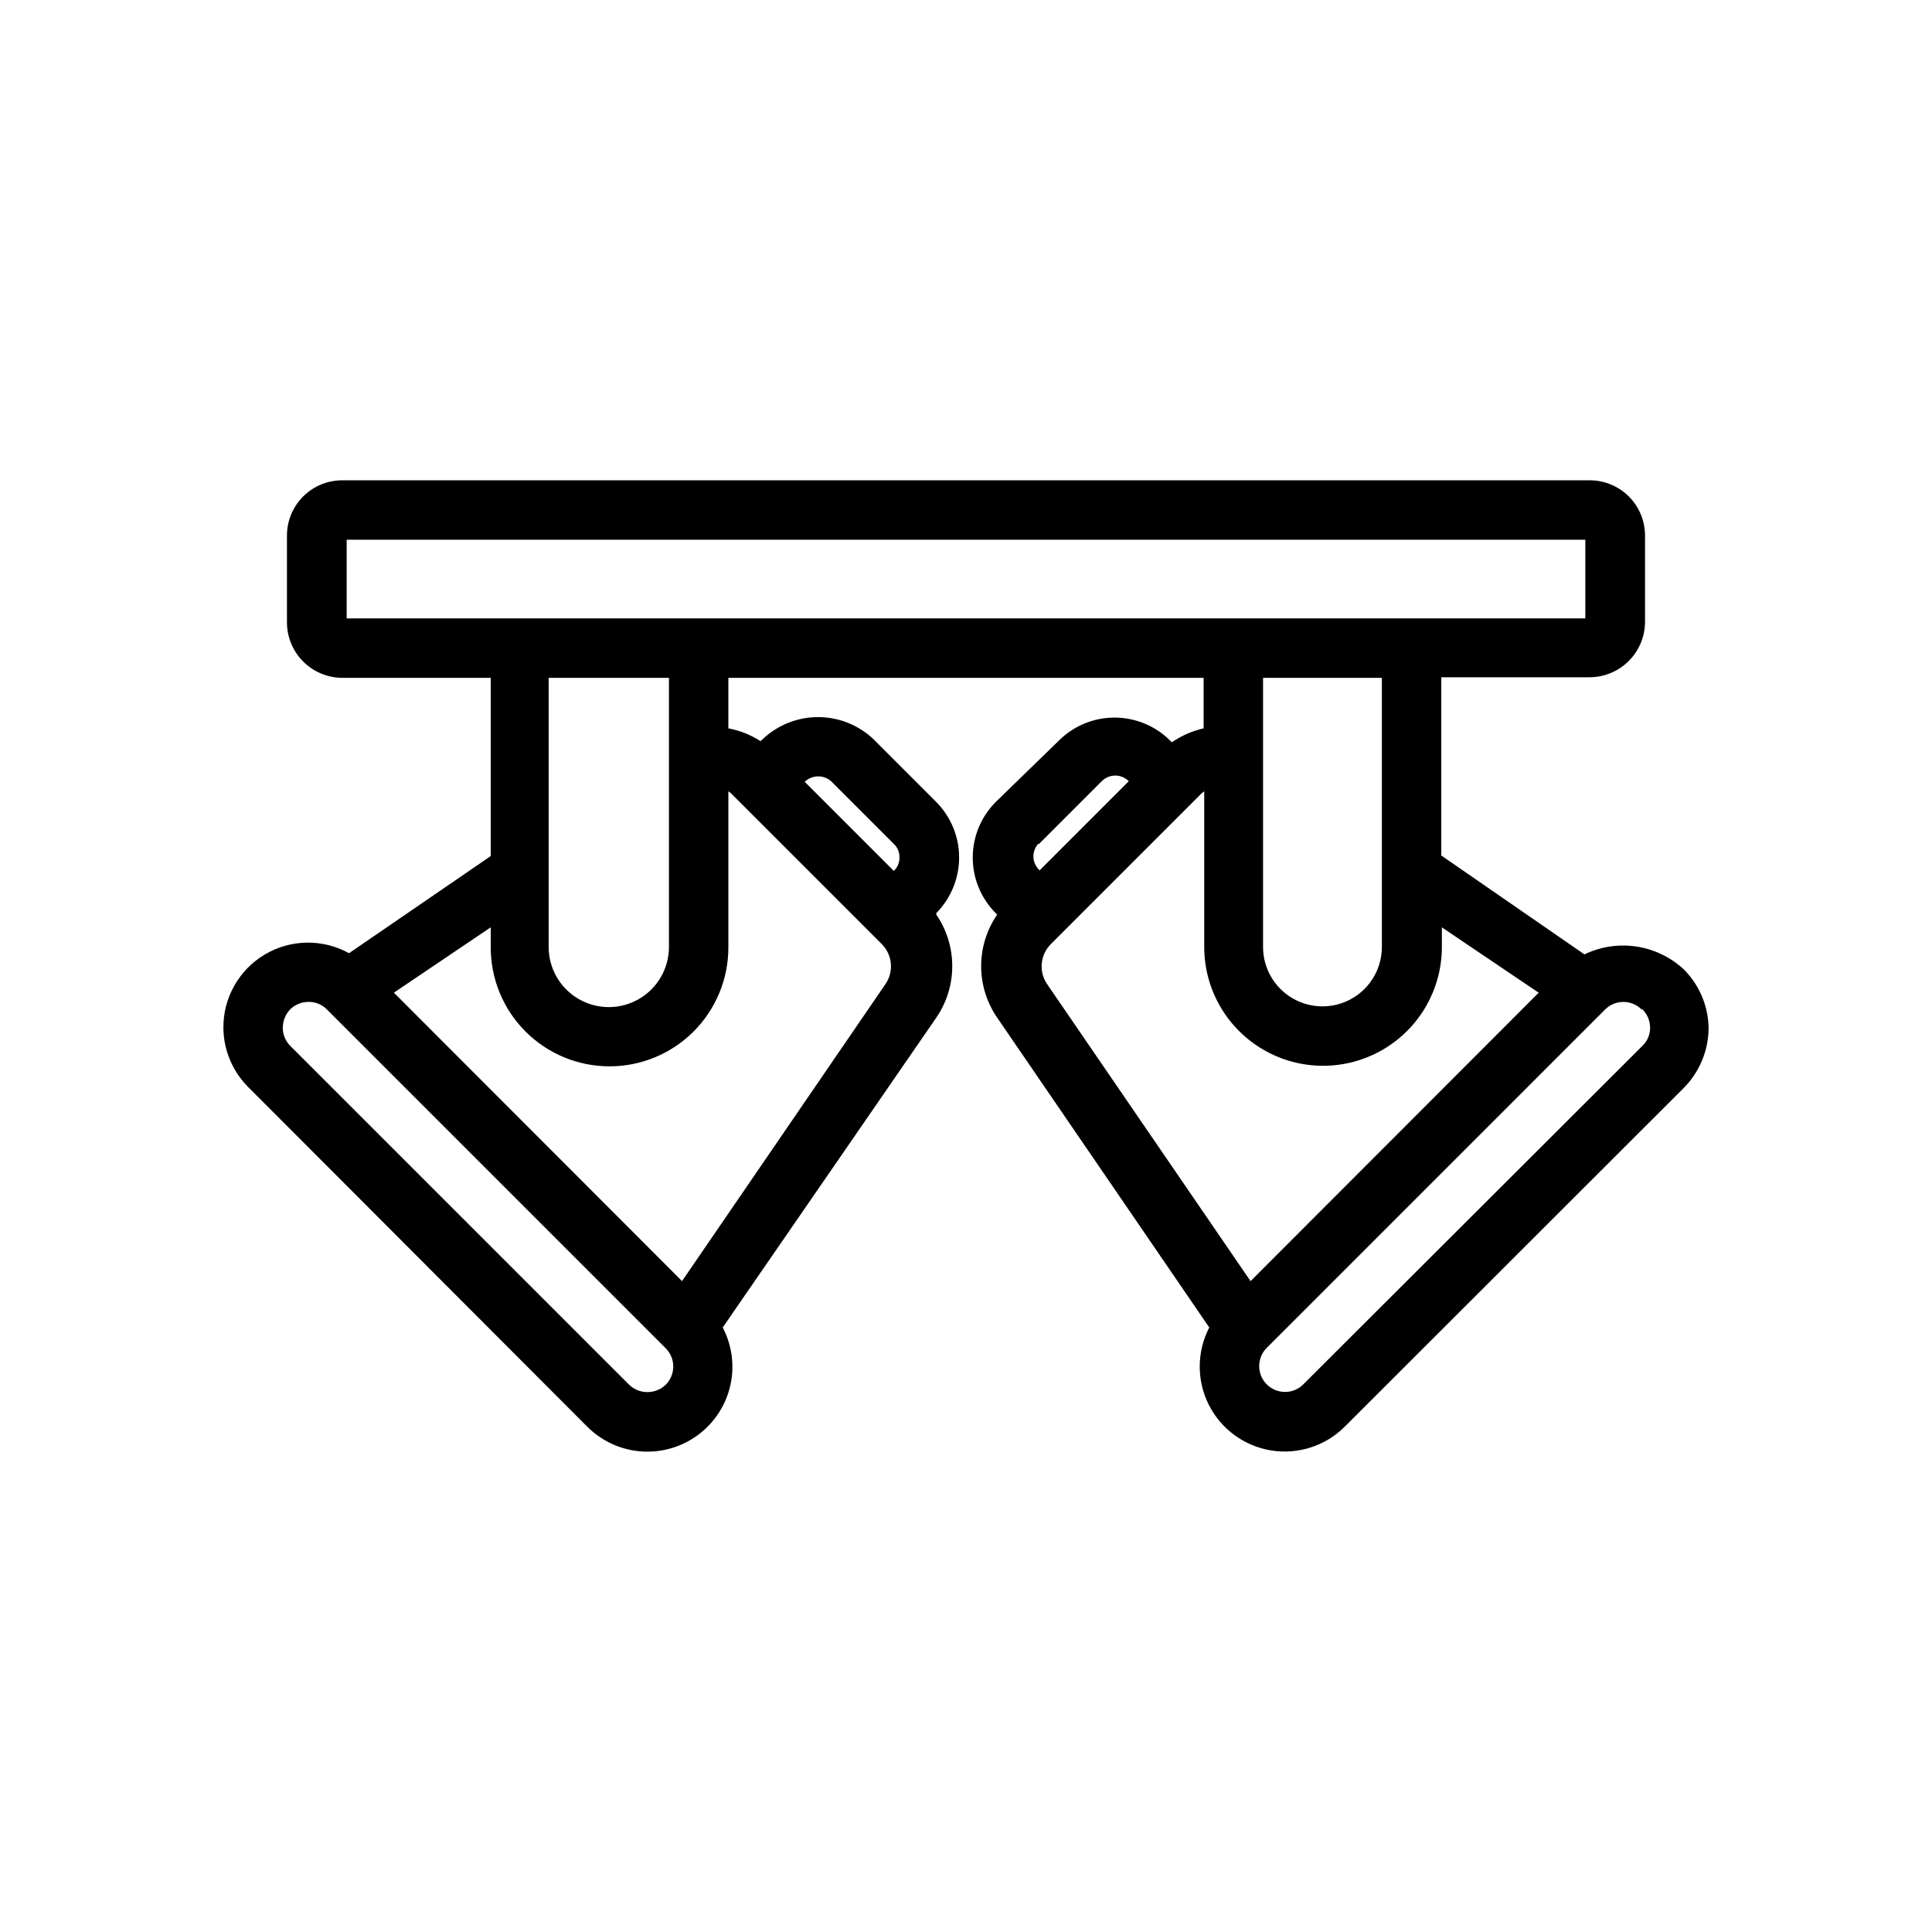
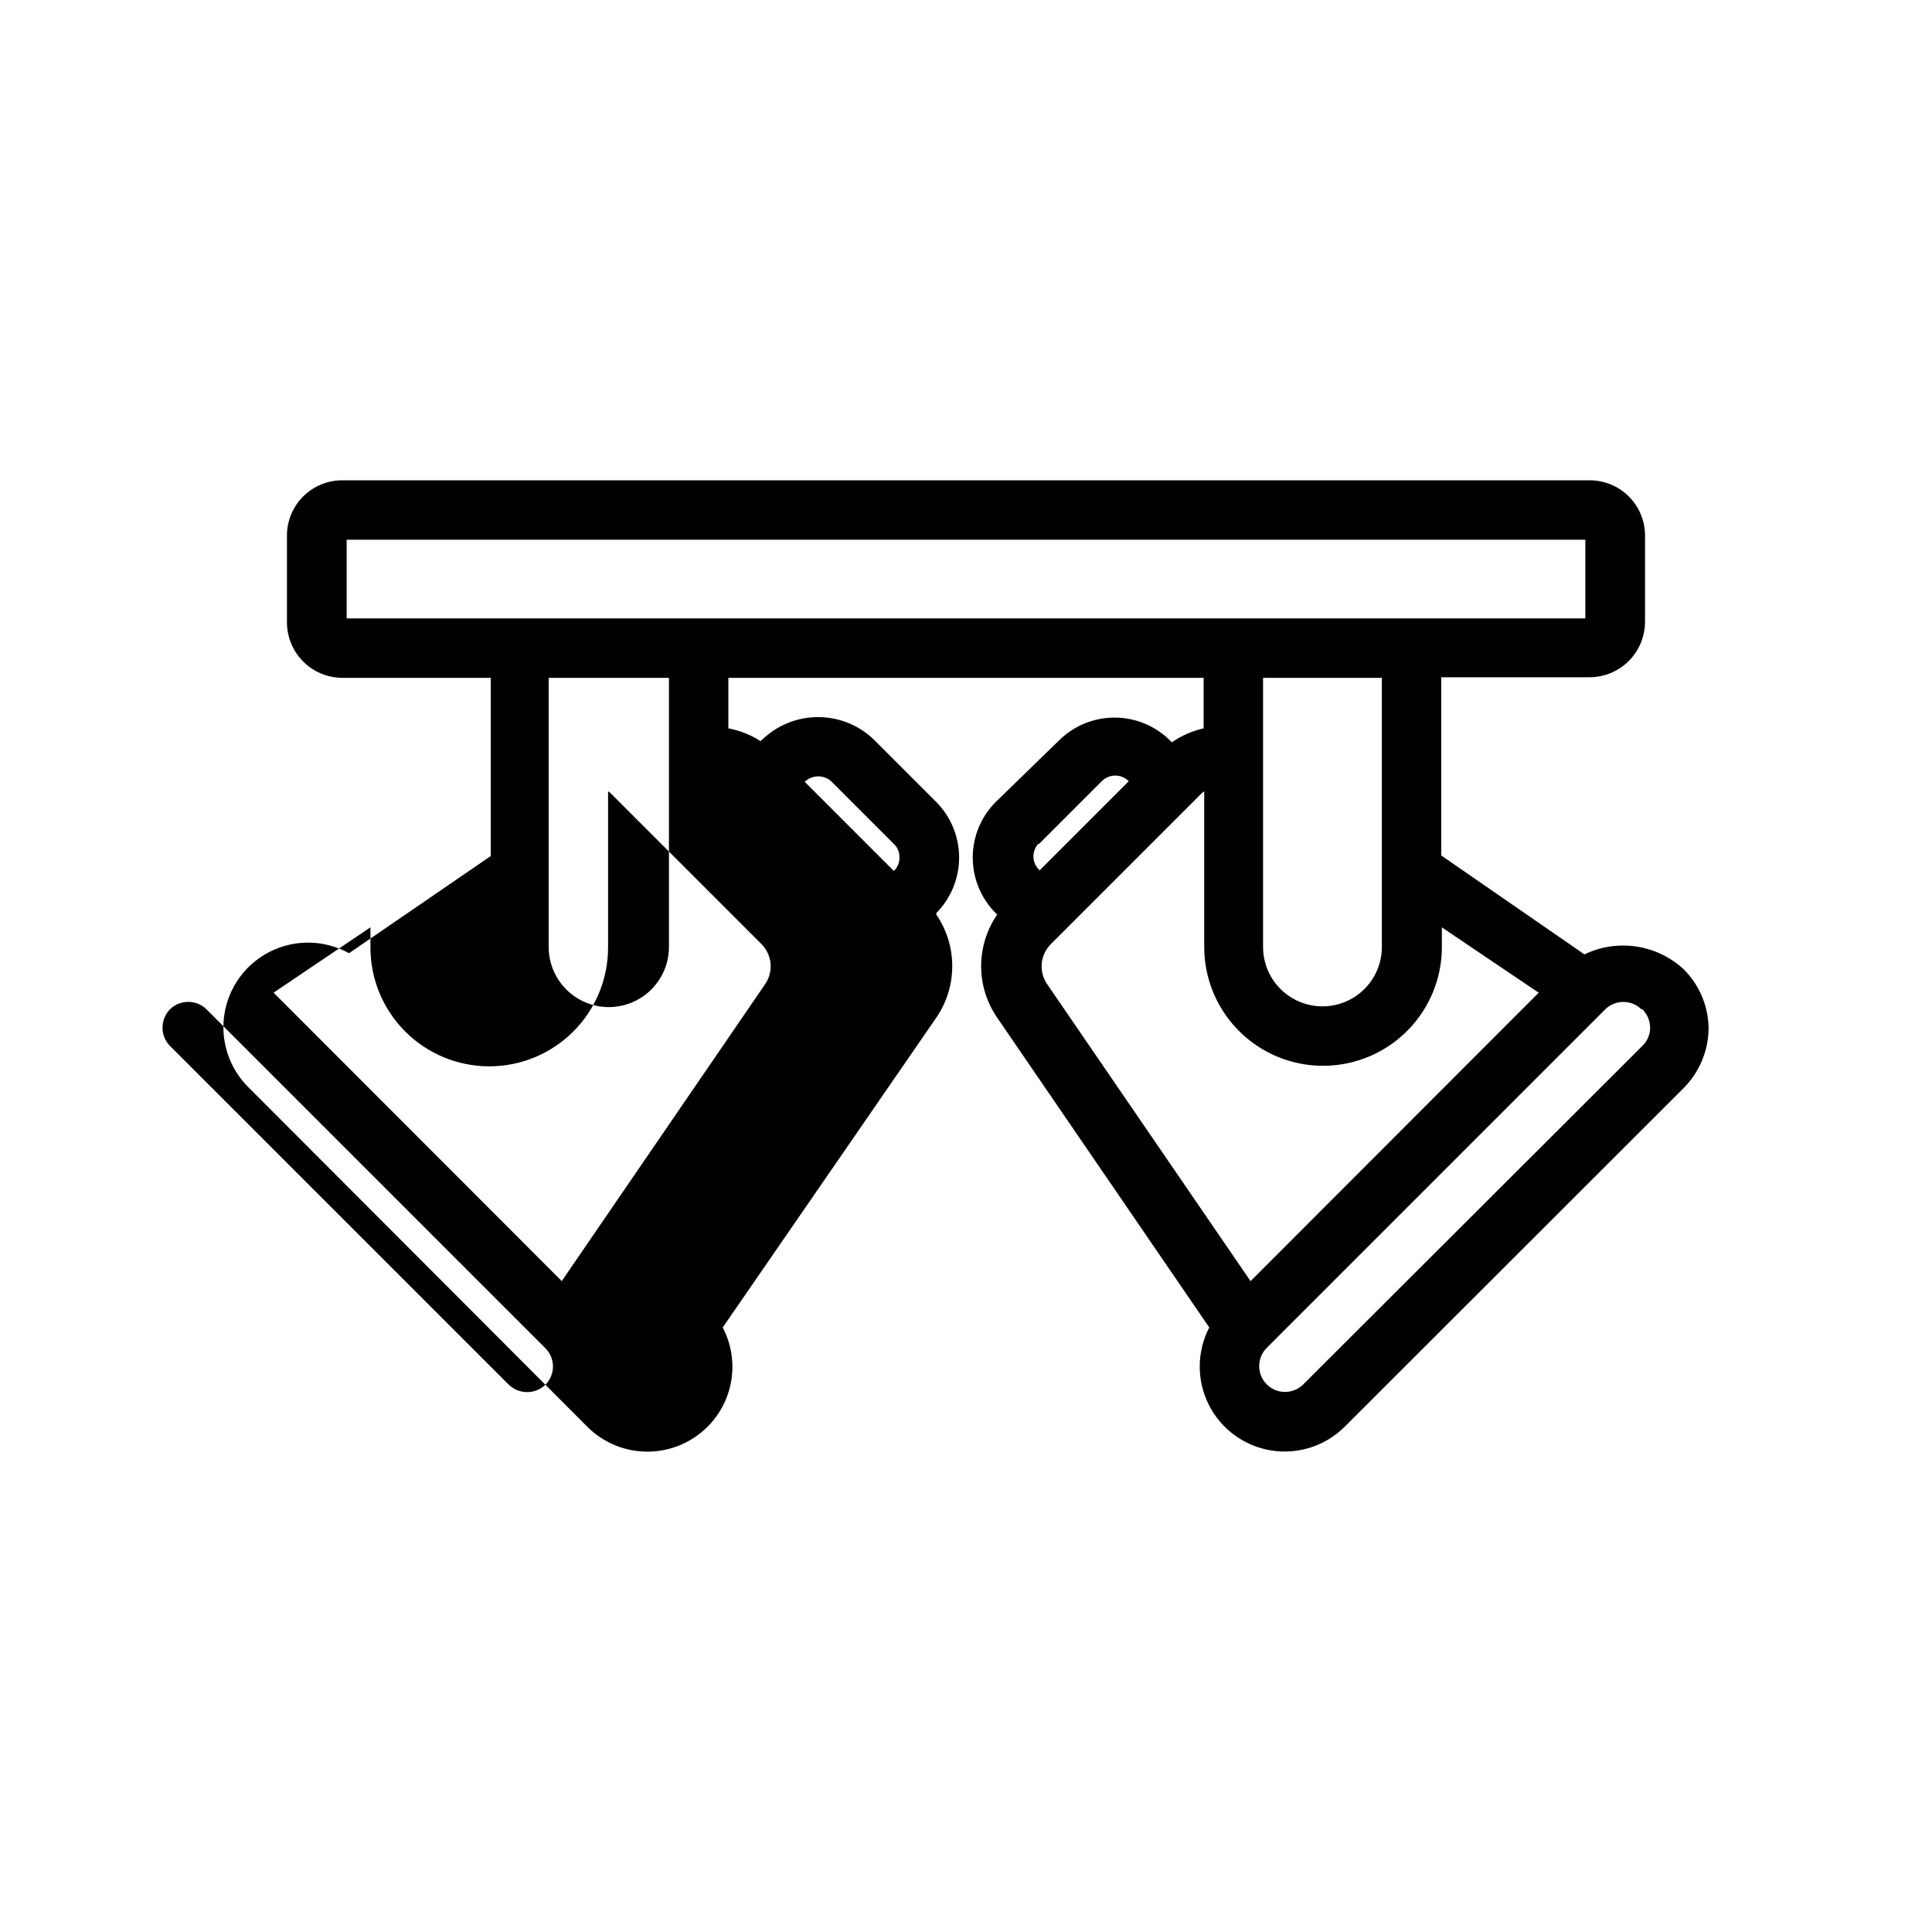
<svg xmlns="http://www.w3.org/2000/svg" fill="#000000" width="800px" height="800px" version="1.1" viewBox="144 144 512 512">
-   <path d="m299.63 522.09c4.227 4.234 9.961 6.613 15.941 6.613 5.981 0 11.719-2.379 15.941-6.613 3.387-3.383 5.602-7.758 6.324-12.488 0.723-4.731-0.086-9.566-2.309-13.805l56.598-82.105c2.758-4.019 4.231-8.781 4.231-13.656s-1.473-9.637-4.231-13.66v-0.395c3.875-3.918 6.051-9.207 6.051-14.719s-2.176-10.801-6.051-14.719l-16.609-16.609v-0.004c-3.965-3.781-9.238-5.891-14.719-5.891-5.484 0-10.754 2.109-14.723 5.891l-0.551 0.473c-2.586-1.672-5.473-2.82-8.5-3.383v-13.383h125.95v13.383c-3.019 0.688-5.879 1.941-8.426 3.699l-0.473-0.473c-3.91-3.894-9.203-6.078-14.719-6.078-5.519 0-10.812 2.184-14.723 6.078l-16.766 16.297c-3.894 3.906-6.082 9.199-6.082 14.719s2.188 10.812 6.082 14.719l0.395 0.395c-2.766 4.019-4.246 8.781-4.246 13.66 0 4.875 1.48 9.641 4.246 13.656l56.207 82.105h-0.004c-3.324 6.414-3.367 14.031-0.121 20.484 3.25 6.453 9.395 10.953 16.527 12.105 7.129 1.148 14.379-1.191 19.492-6.297l89.82-89.742c4.164-4.188 6.535-9.836 6.613-15.742-0.043-5.914-2.422-11.574-6.613-15.746-3.481-3.219-7.852-5.316-12.539-6.019-4.691-0.699-9.484 0.023-13.754 2.086l-37.945-26.215v-47.23h39.363c3.891-0.023 7.613-1.582 10.355-4.34 2.746-2.762 4.285-6.492 4.285-10.383v-22.828c0-3.883-1.543-7.609-4.289-10.355-2.746-2.746-6.469-4.289-10.352-4.289h-330.62c-3.887 0-7.609 1.543-10.355 4.289-2.746 2.746-4.289 6.473-4.289 10.355v22.984c0 3.891 1.543 7.625 4.285 10.383 2.742 2.758 6.469 4.316 10.359 4.34h39.359v47.23l-37.551 25.742c-6.969-3.856-15.461-3.731-22.312 0.336-6.852 4.066-11.031 11.457-10.984 19.422 0.043 5.914 2.418 11.574 6.609 15.746zm64.629-171.06 16.609 16.609h0.004c0.996 0.934 1.543 2.254 1.492 3.621 0.027 1.34-0.516 2.629-1.492 3.543l-23.617-23.617c1.941-1.855 4.981-1.926 7.004-0.156zm55.105 16.609 16.609-16.609c0.949-0.957 2.238-1.496 3.582-1.496 1.348 0 2.637 0.539 3.582 1.496l-23.617 23.617c-0.98-0.879-1.574-2.109-1.648-3.422-0.074-1.316 0.379-2.606 1.258-3.586zm159.88 43.848h0.004c1.309 1.285 2.043 3.043 2.047 4.879 0.012 1.816-0.73 3.555-2.047 4.805l-89.98 89.816c-2.691 2.566-6.938 2.516-9.562-0.113-2.629-2.629-2.684-6.875-0.117-9.566l89.82-89.82c2.664-2.621 6.938-2.621 9.602 0zm-27.473-4.41-76.359 76.438-53.922-78.719c-2.266-3.324-1.836-7.797 1.023-10.629l39.988-39.988 0.629-0.473v41.25h0.004c0 11.25 6 21.645 15.742 27.27s21.746 5.625 31.488 0c9.742-5.625 15.746-16.02 15.746-27.27v-5.195zm-41.562-12.121c0 5.625-3 10.82-7.871 13.633-4.871 2.812-10.875 2.812-15.746 0s-7.871-8.008-7.871-13.633v-71.32h31.488zm-274.34-107.93h328.26v20.859h-328.26zm85.41 36.605v71.32c0 5.695-3.039 10.957-7.969 13.805-4.934 2.848-11.008 2.848-15.941 0-4.934-2.848-7.969-8.109-7.969-13.805v-71.32zm-15.742 102.96c8.352 0 16.359-3.316 22.266-9.223 5.902-5.906 9.223-13.914 9.223-22.266v-41.406l0.629 0.473 39.988 39.988c2.859 2.832 3.289 7.305 1.023 10.629l-53.922 78.719-76.359-76.438 25.664-17.316v5.195c-0.043 8.379 3.258 16.426 9.168 22.367 5.906 5.938 13.941 9.277 22.32 9.277zm-84.625-15.113c1.305-1.273 3.059-1.98 4.879-1.969 1.801-0.016 3.531 0.691 4.805 1.969l89.82 89.82c2.672 2.672 2.672 7.008 0 9.68-2.711 2.59-6.977 2.59-9.684 0l-89.82-89.816c-1.27-1.277-1.977-3.004-1.969-4.805 0.004-1.816 0.711-3.566 1.969-4.879z" />
+   <path d="m299.63 522.09c4.227 4.234 9.961 6.613 15.941 6.613 5.981 0 11.719-2.379 15.941-6.613 3.387-3.383 5.602-7.758 6.324-12.488 0.723-4.731-0.086-9.566-2.309-13.805l56.598-82.105c2.758-4.019 4.231-8.781 4.231-13.656s-1.473-9.637-4.231-13.66v-0.395c3.875-3.918 6.051-9.207 6.051-14.719s-2.176-10.801-6.051-14.719l-16.609-16.609v-0.004c-3.965-3.781-9.238-5.891-14.719-5.891-5.484 0-10.754 2.109-14.723 5.891l-0.551 0.473c-2.586-1.672-5.473-2.82-8.5-3.383v-13.383h125.95v13.383c-3.019 0.688-5.879 1.941-8.426 3.699l-0.473-0.473c-3.91-3.894-9.203-6.078-14.719-6.078-5.519 0-10.812 2.184-14.723 6.078l-16.766 16.297c-3.894 3.906-6.082 9.199-6.082 14.719s2.188 10.812 6.082 14.719l0.395 0.395c-2.766 4.019-4.246 8.781-4.246 13.66 0 4.875 1.48 9.641 4.246 13.656l56.207 82.105h-0.004c-3.324 6.414-3.367 14.031-0.121 20.484 3.25 6.453 9.395 10.953 16.527 12.105 7.129 1.148 14.379-1.191 19.492-6.297l89.82-89.742c4.164-4.188 6.535-9.836 6.613-15.742-0.043-5.914-2.422-11.574-6.613-15.746-3.481-3.219-7.852-5.316-12.539-6.019-4.691-0.699-9.484 0.023-13.754 2.086l-37.945-26.215v-47.23h39.363c3.891-0.023 7.613-1.582 10.355-4.34 2.746-2.762 4.285-6.492 4.285-10.383v-22.828c0-3.883-1.543-7.609-4.289-10.355-2.746-2.746-6.469-4.289-10.352-4.289h-330.62c-3.887 0-7.609 1.543-10.355 4.289-2.746 2.746-4.289 6.473-4.289 10.355v22.984c0 3.891 1.543 7.625 4.285 10.383 2.742 2.758 6.469 4.316 10.359 4.34h39.359v47.23l-37.551 25.742c-6.969-3.856-15.461-3.731-22.312 0.336-6.852 4.066-11.031 11.457-10.984 19.422 0.043 5.914 2.418 11.574 6.609 15.746zm64.629-171.06 16.609 16.609h0.004c0.996 0.934 1.543 2.254 1.492 3.621 0.027 1.34-0.516 2.629-1.492 3.543l-23.617-23.617c1.941-1.855 4.981-1.926 7.004-0.156zm55.105 16.609 16.609-16.609c0.949-0.957 2.238-1.496 3.582-1.496 1.348 0 2.637 0.539 3.582 1.496l-23.617 23.617c-0.98-0.879-1.574-2.109-1.648-3.422-0.074-1.316 0.379-2.606 1.258-3.586zm159.88 43.848h0.004c1.309 1.285 2.043 3.043 2.047 4.879 0.012 1.816-0.73 3.555-2.047 4.805l-89.98 89.816c-2.691 2.566-6.938 2.516-9.562-0.113-2.629-2.629-2.684-6.875-0.117-9.566l89.82-89.82c2.664-2.621 6.938-2.621 9.602 0zm-27.473-4.41-76.359 76.438-53.922-78.719c-2.266-3.324-1.836-7.797 1.023-10.629l39.988-39.988 0.629-0.473v41.25h0.004c0 11.25 6 21.645 15.742 27.27s21.746 5.625 31.488 0c9.742-5.625 15.746-16.02 15.746-27.27v-5.195zm-41.562-12.121c0 5.625-3 10.82-7.871 13.633-4.871 2.812-10.875 2.812-15.746 0s-7.871-8.008-7.871-13.633v-71.32h31.488zm-274.34-107.93h328.26v20.859h-328.26zm85.41 36.605v71.32c0 5.695-3.039 10.957-7.969 13.805-4.934 2.848-11.008 2.848-15.941 0-4.934-2.848-7.969-8.109-7.969-13.805v-71.32m-15.742 102.96c8.352 0 16.359-3.316 22.266-9.223 5.902-5.906 9.223-13.914 9.223-22.266v-41.406l0.629 0.473 39.988 39.988c2.859 2.832 3.289 7.305 1.023 10.629l-53.922 78.719-76.359-76.438 25.664-17.316v5.195c-0.043 8.379 3.258 16.426 9.168 22.367 5.906 5.938 13.941 9.277 22.32 9.277zm-84.625-15.113c1.305-1.273 3.059-1.98 4.879-1.969 1.801-0.016 3.531 0.691 4.805 1.969l89.82 89.82c2.672 2.672 2.672 7.008 0 9.68-2.711 2.59-6.977 2.59-9.684 0l-89.82-89.816c-1.27-1.277-1.977-3.004-1.969-4.805 0.004-1.816 0.711-3.566 1.969-4.879z" />
</svg>